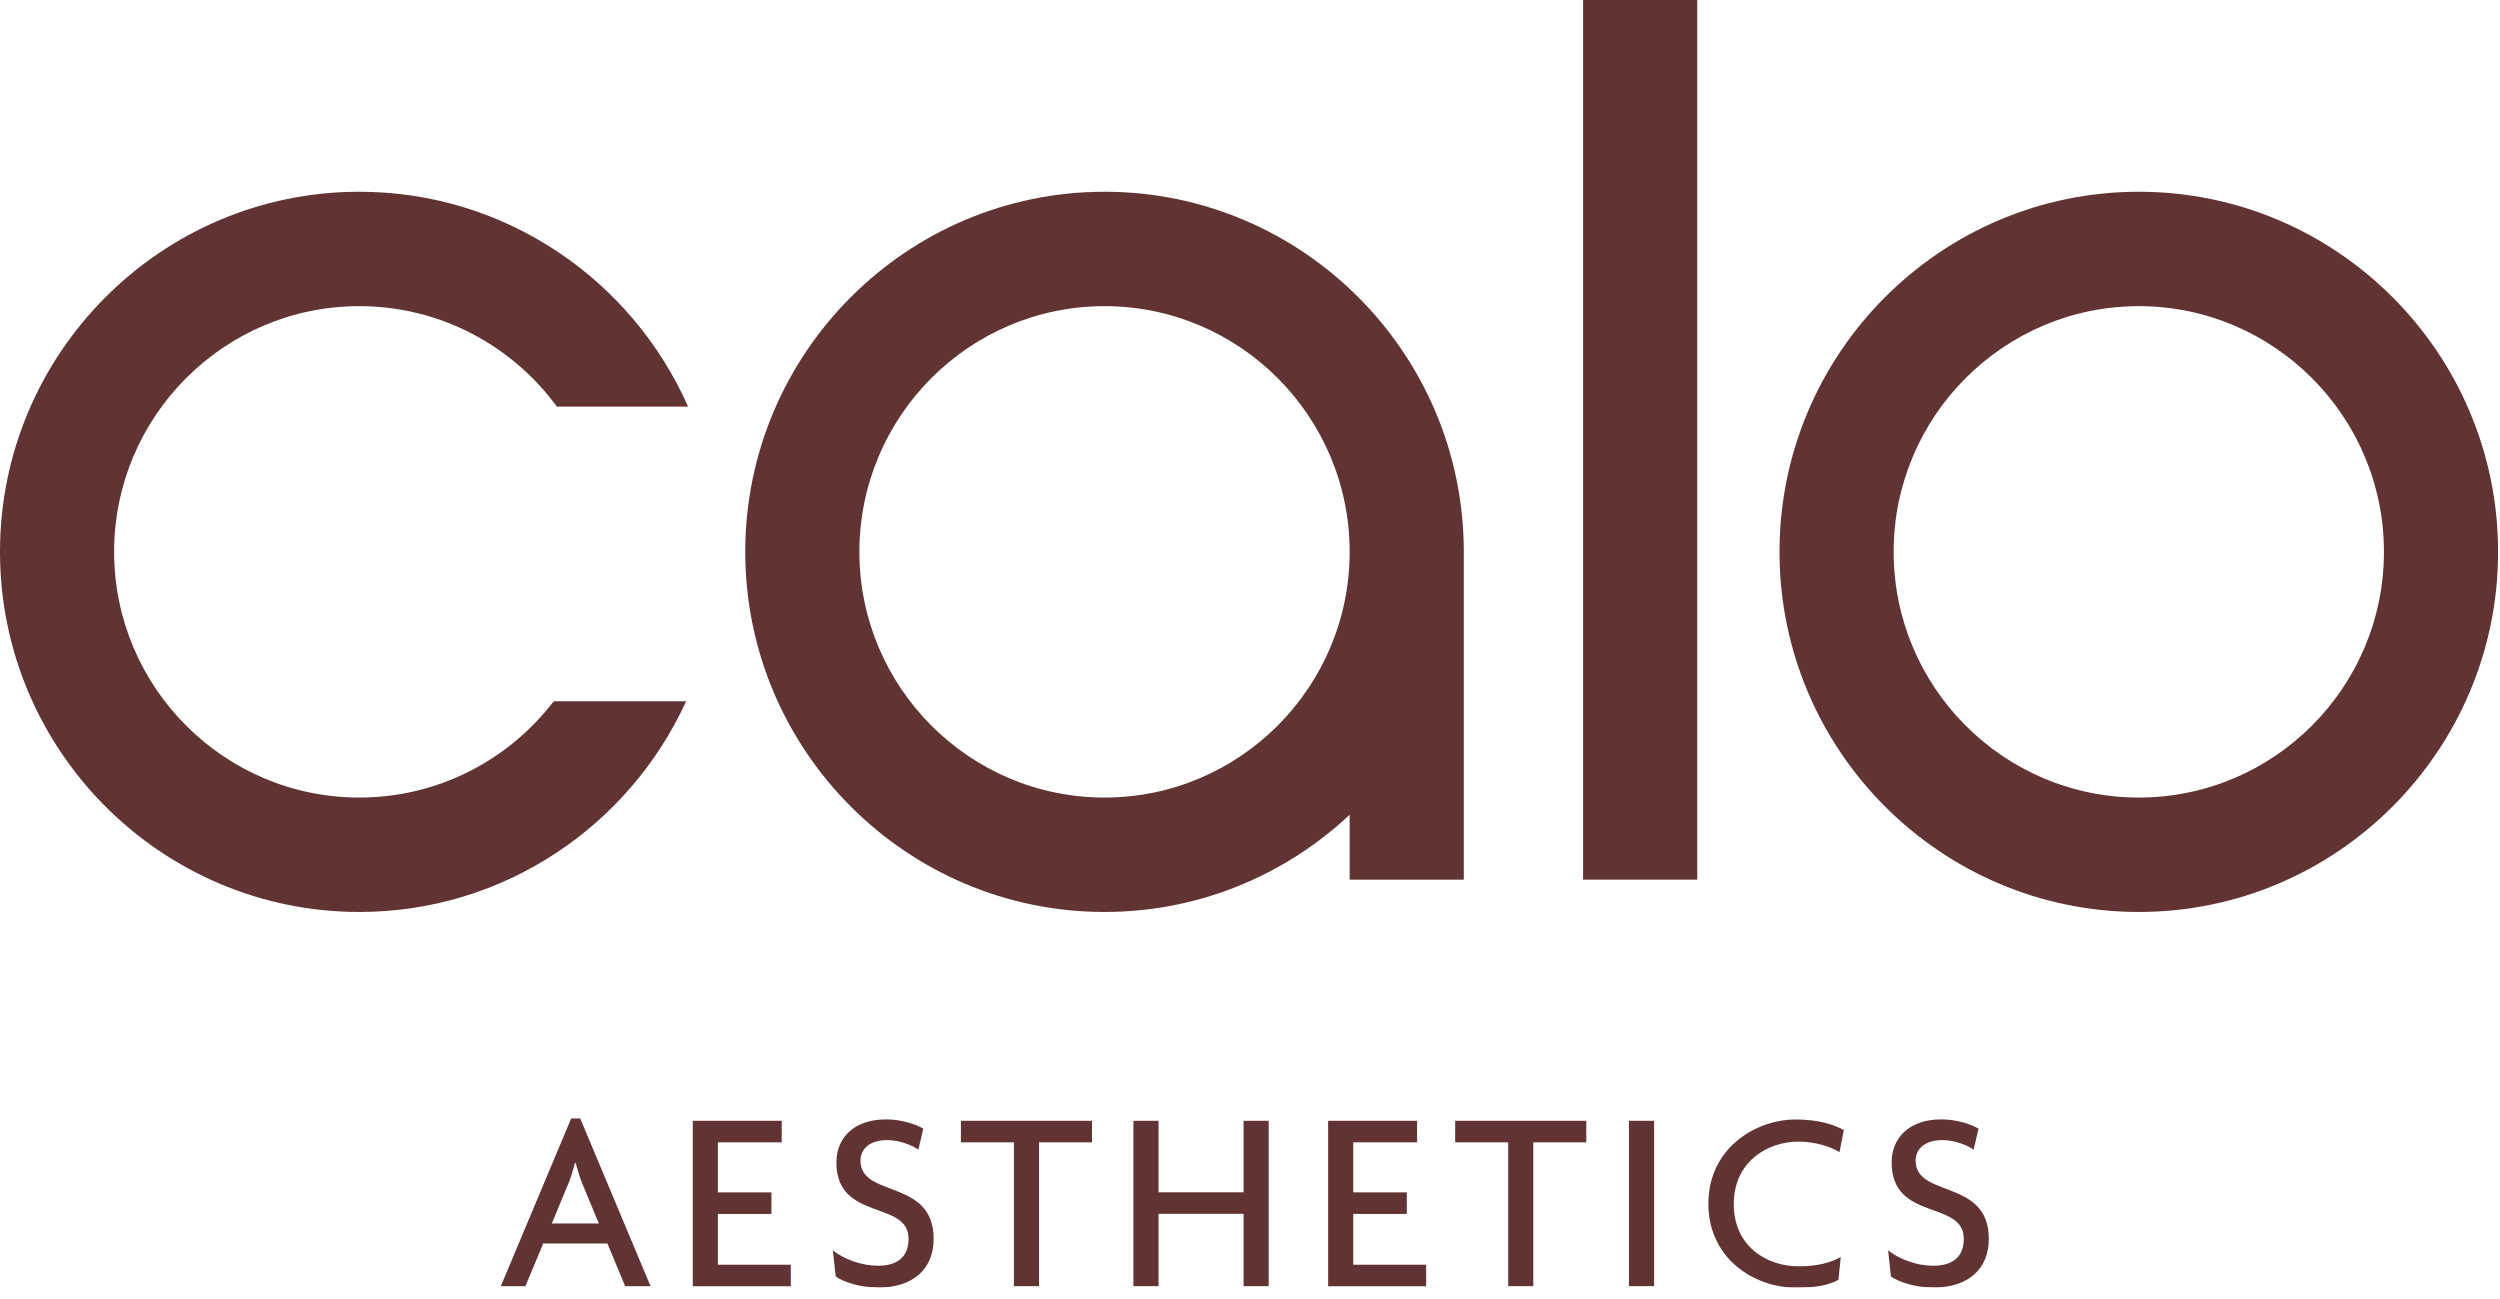
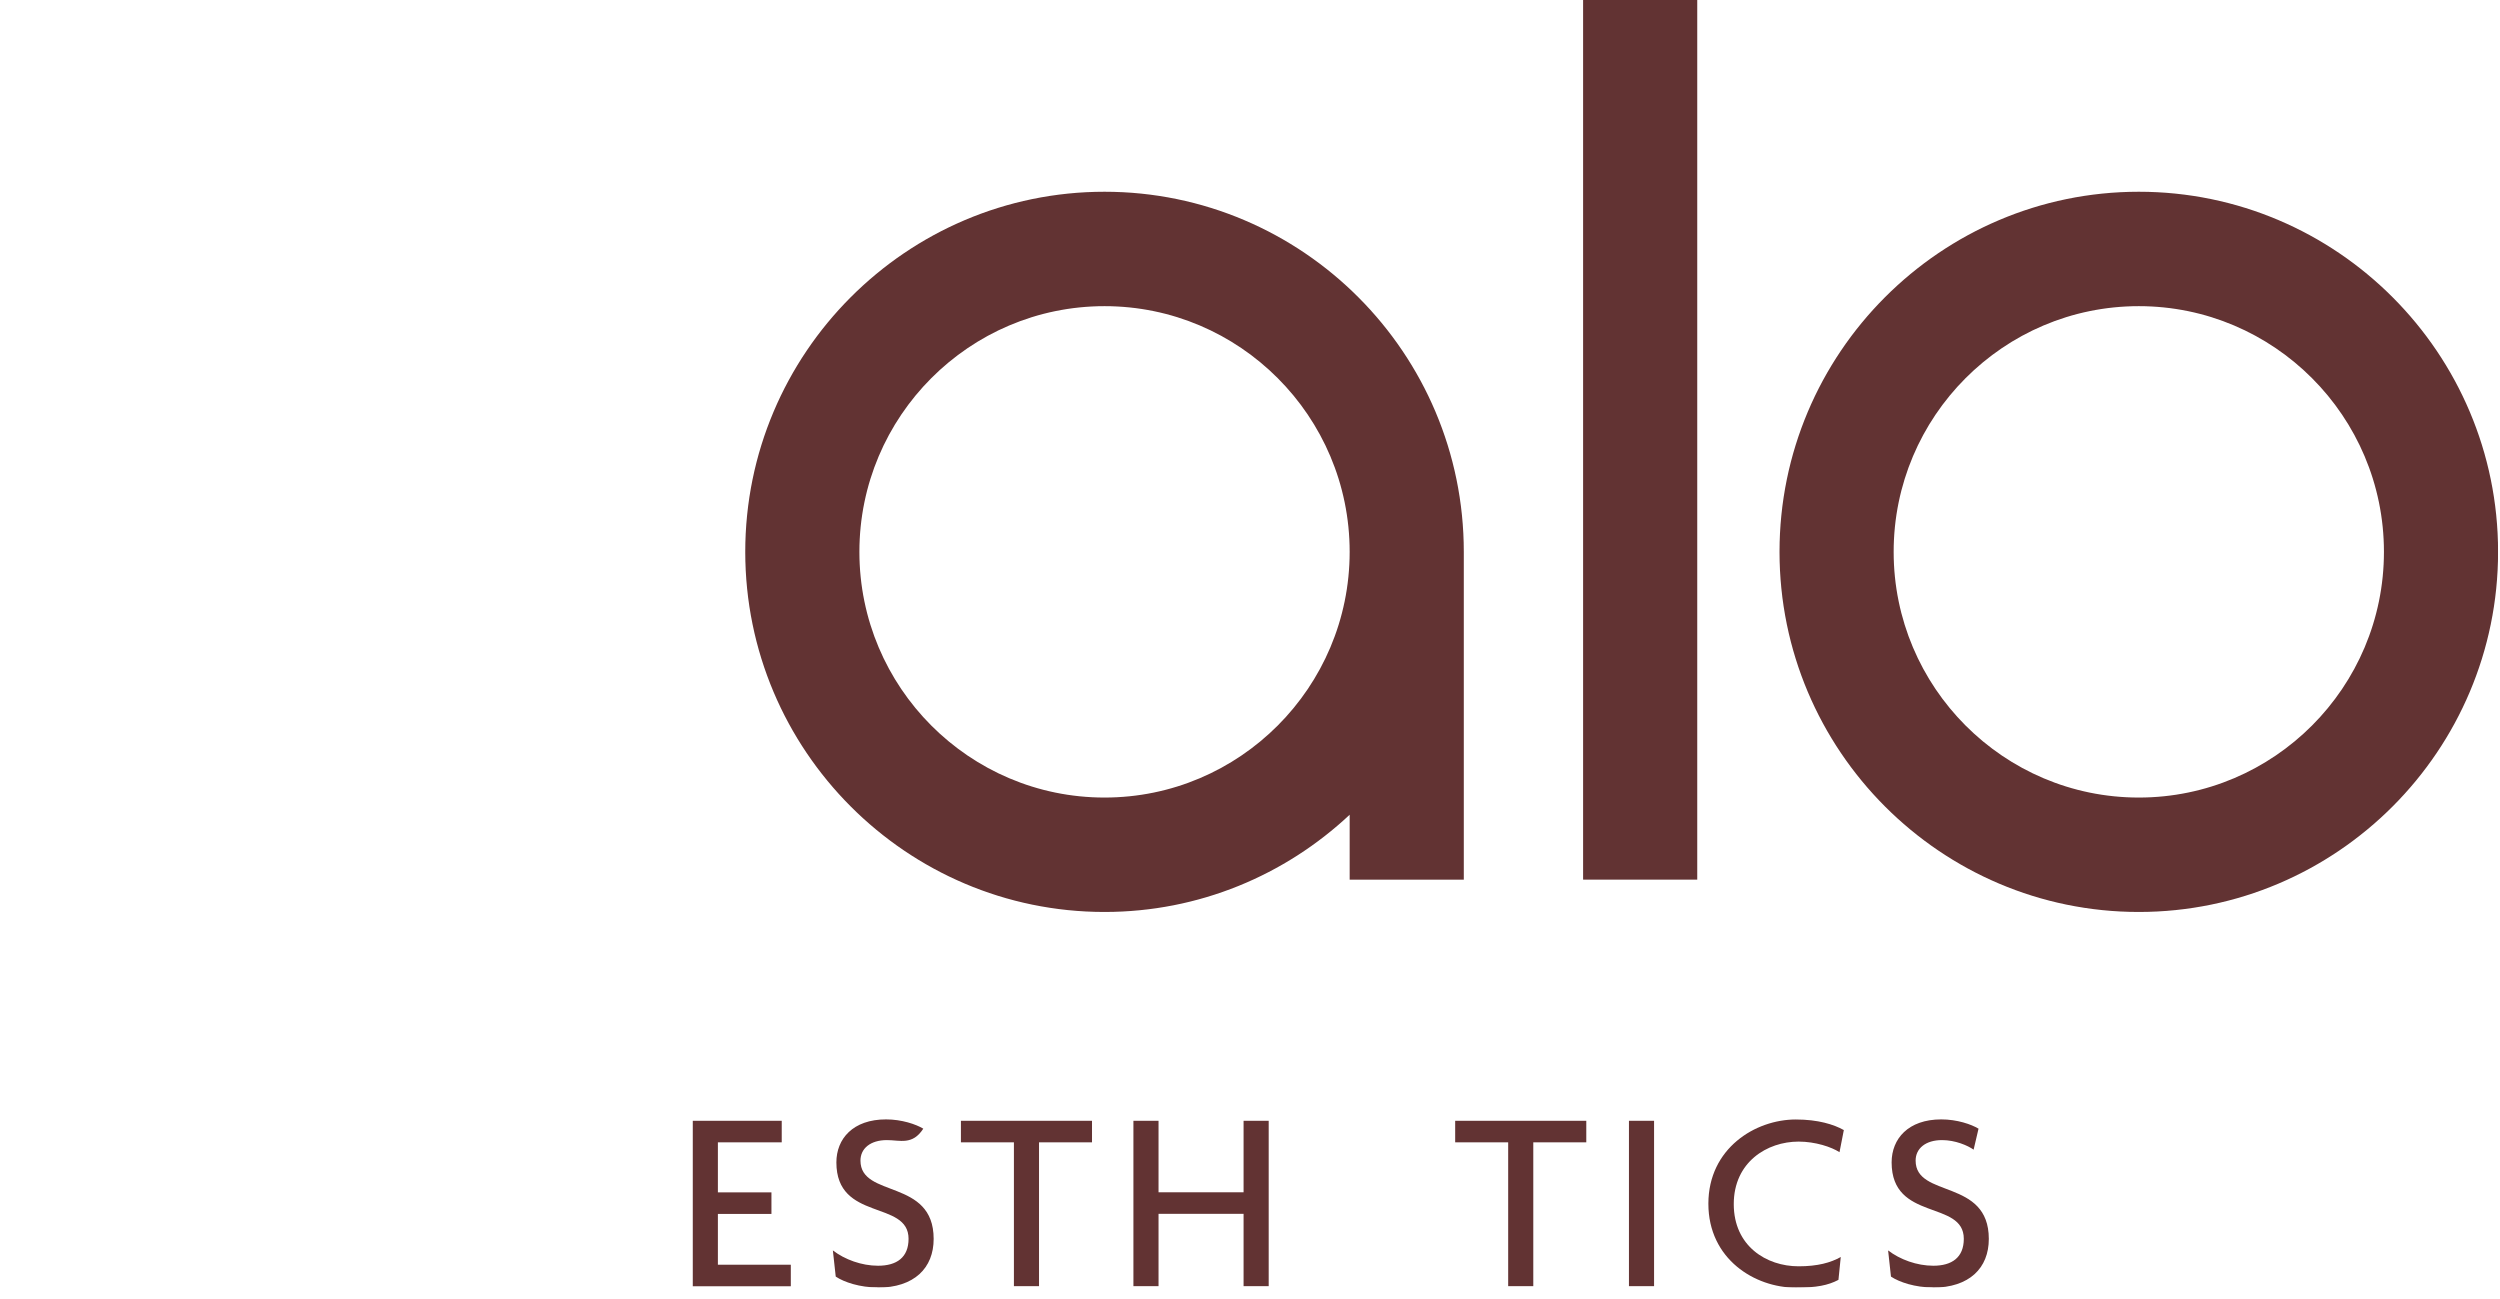
<svg xmlns="http://www.w3.org/2000/svg" width="177" height="92" viewBox="0 0 177 92" fill="none">
  <g opacity="0.9" clip-path="url(#clip0_10436_11617)">
    <g opacity="0.9" clip-path="url(#clip1_10436_11617)">
      <path d="M151.427 13.576C137.403 13.576 125.99 25.015 125.99 39.071C125.99 53.127 137.403 64.567 151.427 64.567C165.451 64.567 176.864 53.127 176.864 39.071C176.864 25.015 165.451 13.576 151.427 13.576ZM151.427 56.467C141.857 56.467 134.071 48.663 134.071 39.071C134.071 29.479 141.857 21.676 151.427 21.676C160.997 21.676 168.783 29.479 168.783 39.071C168.783 48.663 160.997 56.467 151.427 56.467Z" fill="#3D0303" />
      <path d="M78.2 13.576C64.177 13.576 52.764 25.015 52.764 39.071C52.764 53.127 64.177 64.567 78.2 64.567C84.904 64.567 91.004 61.95 95.556 57.683V62.279H103.637V39.071C103.637 25.015 92.224 13.576 78.2 13.576ZM78.2 56.467C68.63 56.467 60.845 48.663 60.845 39.071C60.845 29.479 68.63 21.676 78.2 21.676C87.77 21.676 95.556 29.479 95.556 39.071C95.556 48.663 87.77 56.467 78.2 56.467Z" fill="#3D0303" />
-       <path d="M25.437 21.676C31.176 21.676 36.266 24.476 39.428 28.789H48.715C44.76 19.835 35.813 13.576 25.437 13.576C11.406 13.576 0 25.015 0 39.071C0 53.127 11.406 64.567 25.437 64.567C35.695 64.567 44.563 58.446 48.578 49.649H39.205C36.03 53.791 31.045 56.467 25.437 56.467C15.867 56.467 8.081 48.663 8.081 39.071C8.081 29.479 15.867 21.676 25.437 21.676Z" fill="#3D0303" />
      <path d="M120.165 0H112.084V62.278H120.165V0Z" fill="#3D0303" />
-       <path d="M40.438 79.188H41.08L46.059 91.061H44.261L43.002 88.037H38.463L37.197 91.061H35.459L40.438 79.188ZM39.067 86.623H42.399L41.211 83.763C41.047 83.375 40.903 82.83 40.752 82.33H40.713C40.582 82.823 40.418 83.375 40.254 83.763L39.067 86.623Z" fill="#3D0303" />
      <path d="M49.049 79.352H55.346V80.877H50.826V84.42H54.618V85.946H50.826V89.542H55.989V91.067H49.049V79.358V79.352Z" fill="#3D0303" />
-       <path d="M62.135 91.152C60.889 91.152 59.774 90.784 59.17 90.383L58.967 88.529C59.806 89.174 61 89.614 62.168 89.614C63.486 89.614 64.326 89.029 64.326 87.707C64.326 84.94 59.216 86.498 59.216 82.297C59.216 80.627 60.39 79.253 62.732 79.253C63.847 79.253 64.857 79.601 65.369 79.91L65.021 81.396C64.601 81.1 63.722 80.719 62.791 80.719C61.636 80.719 60.921 81.304 60.921 82.172C60.921 84.848 66.103 83.421 66.103 87.714C66.103 89.772 64.732 91.166 62.128 91.166L62.135 91.152Z" fill="#3D0303" />
+       <path d="M62.135 91.152C60.889 91.152 59.774 90.784 59.17 90.383L58.967 88.529C59.806 89.174 61 89.614 62.168 89.614C63.486 89.614 64.326 89.029 64.326 87.707C64.326 84.94 59.216 86.498 59.216 82.297C59.216 80.627 60.39 79.253 62.732 79.253C63.847 79.253 64.857 79.601 65.369 79.91C64.601 81.1 63.722 80.719 62.791 80.719C61.636 80.719 60.921 81.304 60.921 82.172C60.921 84.848 66.103 83.421 66.103 87.714C66.103 89.772 64.732 91.166 62.128 91.166L62.135 91.152Z" fill="#3D0303" />
      <path d="M73.563 80.877V91.06H71.785V80.877H68.033V79.352H77.314V80.877H73.563Z" fill="#3D0303" />
      <path d="M88.045 91.06V85.939H82.024V91.06H80.246V79.352H82.024V84.414H88.045V79.352H89.823V91.06H88.045Z" fill="#3D0303" />
-       <path d="M94.033 79.352H100.33V80.877H95.811V84.42H99.602V85.946H95.811V89.542H100.973V91.067H94.033V79.358V79.352Z" fill="#3D0303" />
      <path d="M108.557 80.877V91.06H106.779V80.877H103.027V79.352H112.309V80.877H108.557Z" fill="#3D0303" />
      <path d="M115.33 91.06V79.352H117.108V91.06H115.33Z" fill="#3D0303" />
      <path d="M130.234 81.574C129.664 81.206 128.529 80.825 127.342 80.825C125.105 80.825 122.75 82.277 122.75 85.249C122.75 88.221 125.059 89.654 127.342 89.654C128.693 89.654 129.611 89.397 130.326 88.996L130.162 90.614C129.428 91.001 128.608 91.166 127.139 91.166C124.246 91.166 120.953 89.147 120.953 85.223C120.953 81.298 124.285 79.26 127.139 79.26C128.713 79.26 129.828 79.608 130.543 80.009L130.234 81.587V81.574Z" fill="#3D0303" />
      <path d="M136.846 91.152C135.6 91.152 134.485 90.784 133.881 90.383L133.678 88.529C134.517 89.174 135.711 89.614 136.879 89.614C138.197 89.614 139.037 89.029 139.037 87.707C139.037 84.94 133.927 86.498 133.927 82.297C133.927 80.627 135.101 79.253 137.443 79.253C138.558 79.253 139.568 79.601 140.08 79.91L139.732 81.396C139.312 81.1 138.433 80.719 137.495 80.719C136.341 80.719 135.626 81.304 135.626 82.172C135.626 84.848 140.808 83.421 140.808 87.714C140.808 89.772 139.437 91.166 136.833 91.166L136.846 91.152Z" fill="#3D0303" />
    </g>
  </g>
  <defs>
    <clipPath id="clip0_10436_11617">
      <rect width="176.864" height="91.153" fill="white" />
    </clipPath>
    <clipPath id="clip1_10436_11617">
      <rect width="176.864" height="91.153" fill="white" />
    </clipPath>
  </defs>
</svg>